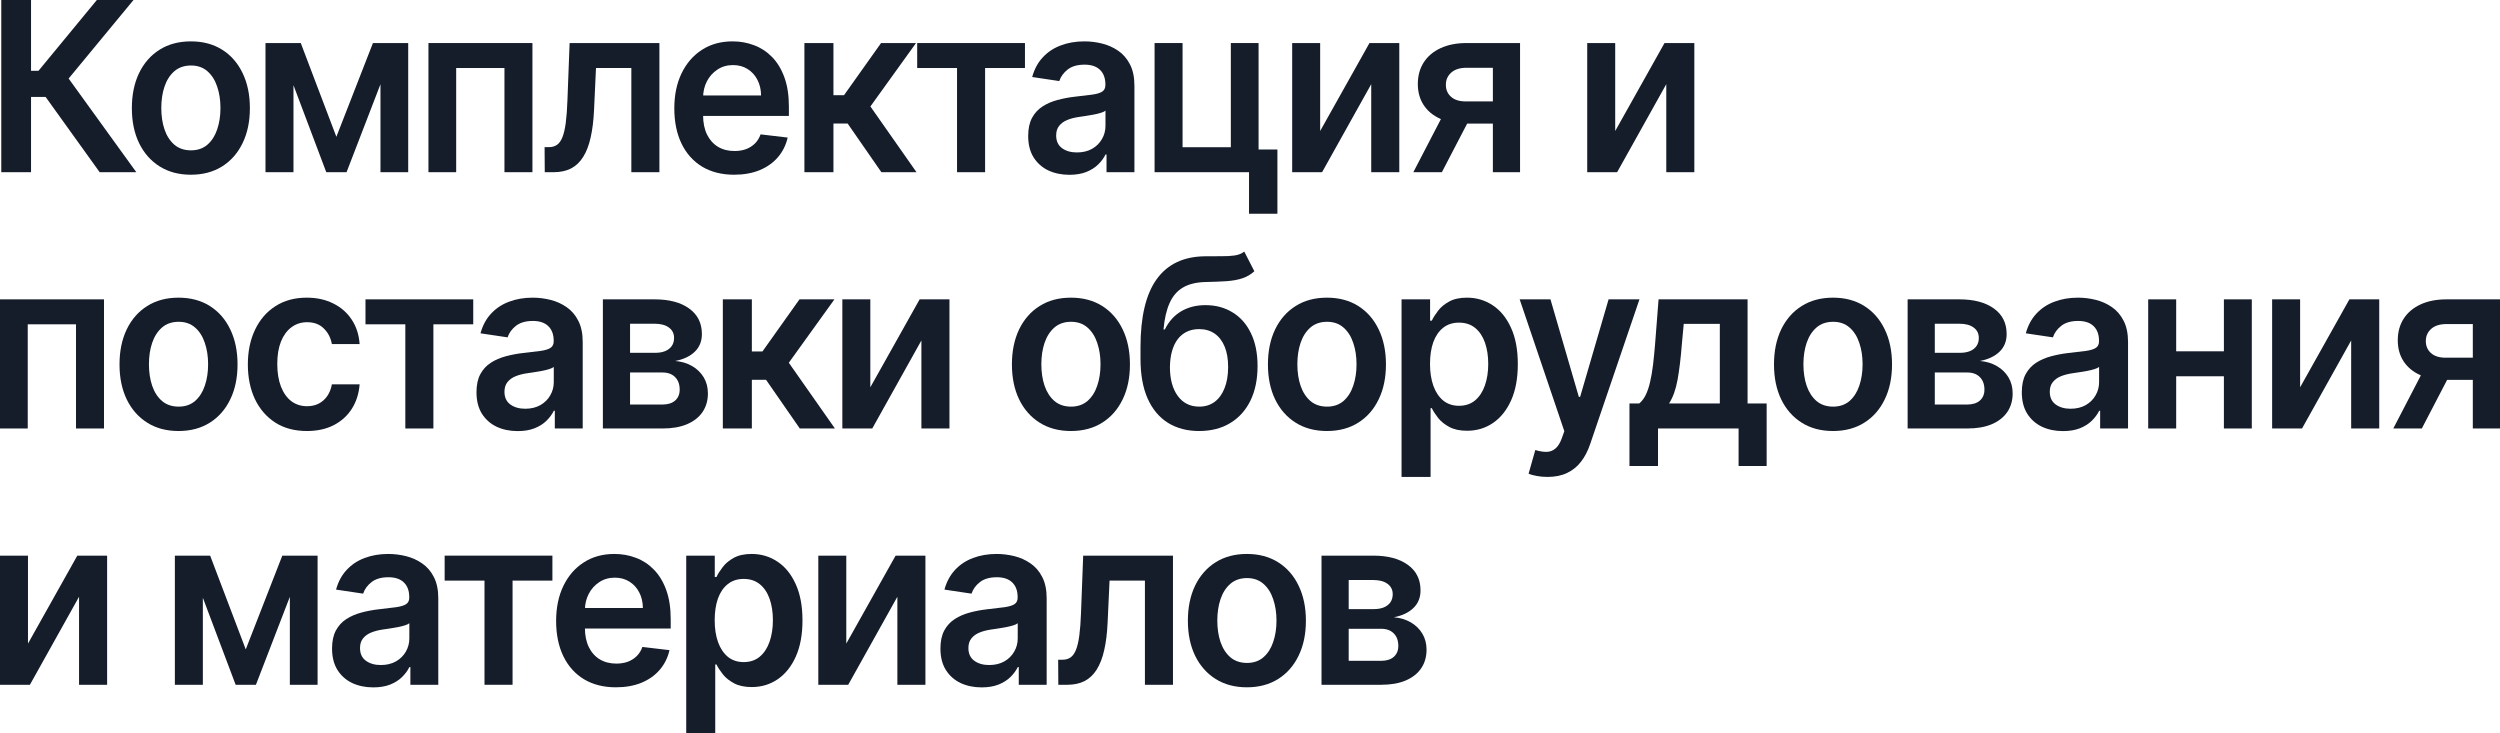
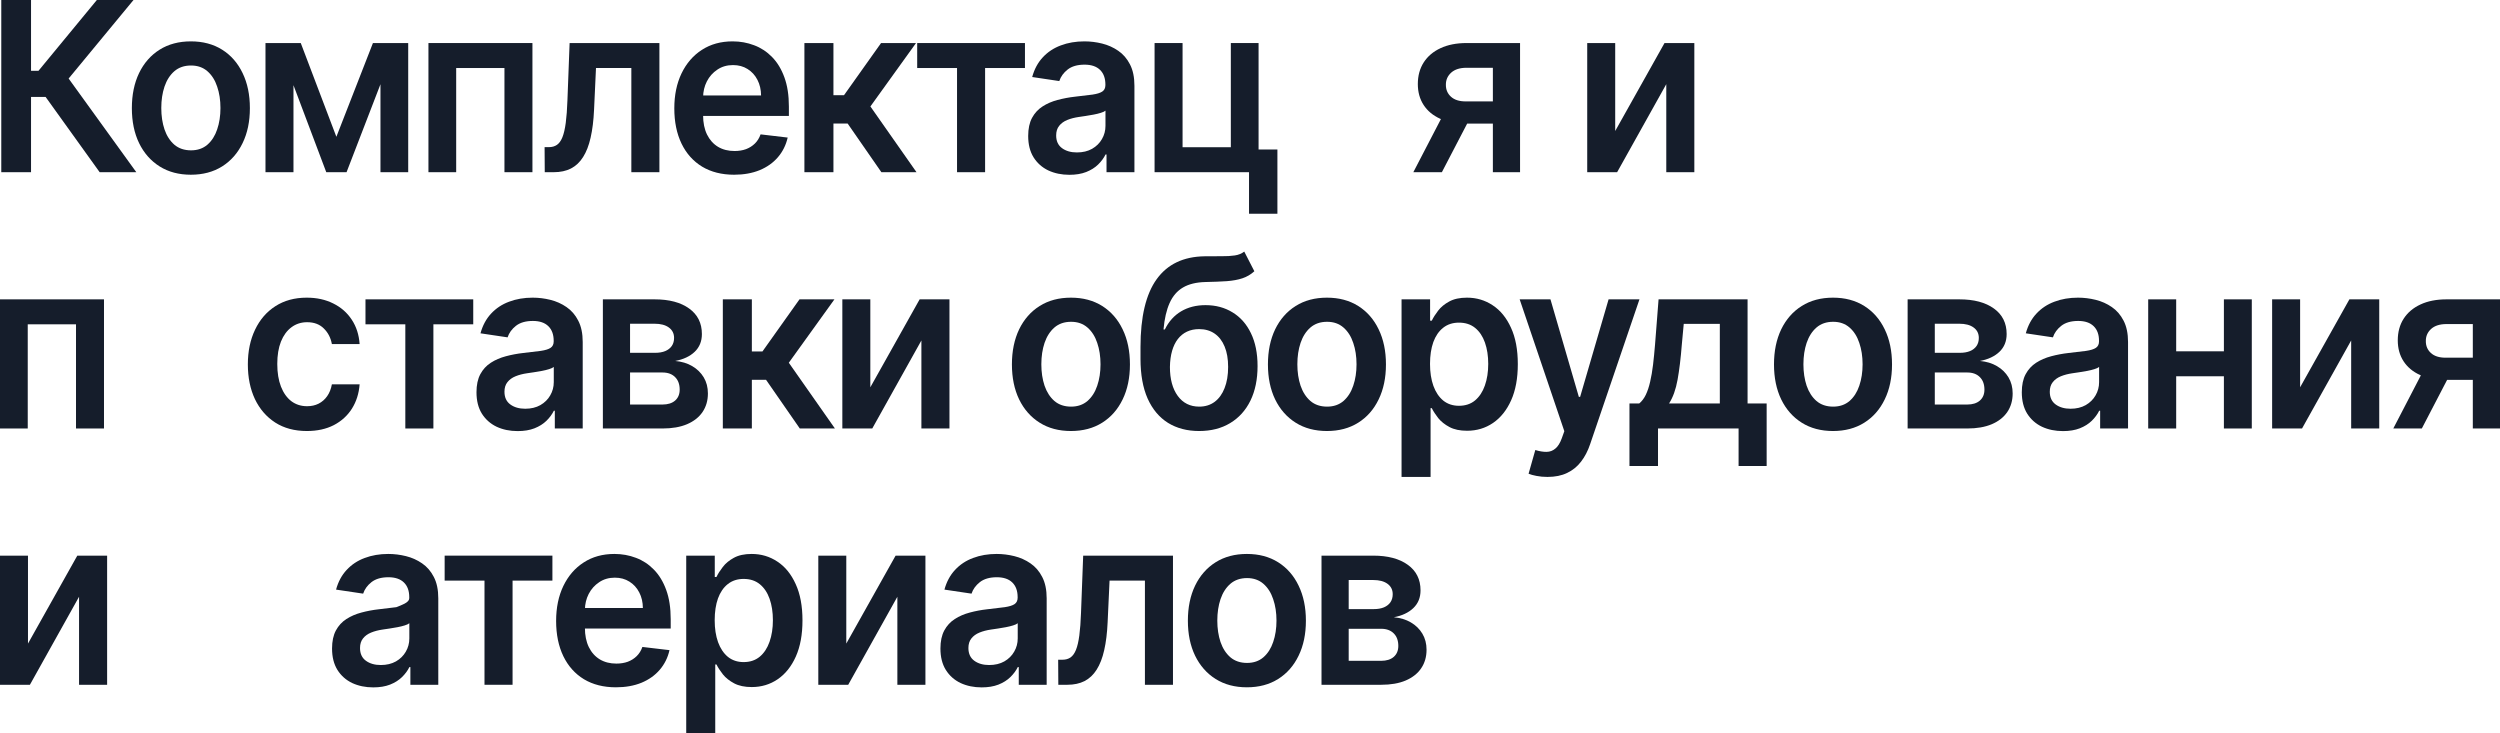
<svg xmlns="http://www.w3.org/2000/svg" viewBox="0 0 283 83" fill="none">
  <path d="M11.282 19.493L5.164 10.974H3.513V19.493H0.145V0H3.513V8.014H4.357L10.964 0H15.112L7.769 8.89L15.43 19.493H11.282Z" fill="#151D2B" />
  <path d="M21.607 19.779C20.246 19.779 19.066 19.465 18.067 18.837C17.069 18.208 16.294 17.329 15.744 16.2C15.199 15.07 14.927 13.751 14.927 12.24C14.927 10.73 15.199 9.407 15.744 8.271C16.294 7.135 17.069 6.253 18.067 5.625C19.066 4.997 20.246 4.683 21.607 4.683C22.968 4.683 24.148 4.997 25.147 5.625C26.145 6.253 26.917 7.135 27.461 8.271C28.012 9.407 28.287 10.73 28.287 12.24C28.287 13.751 28.012 15.07 27.461 16.2C26.917 17.329 26.145 18.208 25.147 18.837C24.148 19.465 22.968 19.779 21.607 19.779ZM21.625 17.019C22.363 17.019 22.981 16.806 23.477 16.381C23.973 15.949 24.342 15.372 24.584 14.649C24.832 13.925 24.956 13.119 24.956 12.231C24.956 11.336 24.832 10.527 24.584 9.804C24.342 9.074 23.973 8.493 23.477 8.062C22.981 7.63 22.363 7.415 21.625 7.415C20.869 7.415 20.24 7.63 19.737 8.062C19.241 8.493 18.869 9.074 18.621 9.804C18.379 10.527 18.258 11.336 18.258 12.231C18.258 13.119 18.379 13.925 18.621 14.649C18.869 15.372 19.241 15.949 19.737 16.381C20.24 16.806 20.869 17.019 21.625 17.019Z" fill="#151D2B" />
  <path d="M38.077 15.486L42.216 4.873H44.866L39.23 19.493H36.933L31.424 4.873H34.047L38.077 15.486ZM33.221 4.873V19.493H30.053V4.873H33.221ZM43.069 19.493V4.873H46.209V19.493H43.069Z" fill="#151D2B" />
  <path d="M48.5 19.493V4.873H60.272V19.493H57.104V7.7H51.64V19.493H48.5Z" fill="#151D2B" />
  <path d="M61.666 19.493L61.648 16.657H62.129C62.492 16.657 62.797 16.571 63.045 16.4C63.294 16.229 63.499 15.943 63.663 15.543C63.826 15.137 63.953 14.591 64.044 13.906C64.135 13.221 64.198 12.367 64.234 11.346L64.48 4.873H74.645V19.493H71.468V7.7H67.466L67.248 12.412C67.193 13.63 67.063 14.687 66.858 15.581C66.658 16.47 66.374 17.203 66.004 17.78C65.641 18.357 65.184 18.789 64.634 19.074C64.083 19.354 63.433 19.493 62.682 19.493H61.666Z" fill="#151D2B" />
  <path d="M83.103 19.779C81.705 19.779 80.498 19.474 79.481 18.865C78.471 18.25 77.693 17.38 77.149 16.257C76.604 15.128 76.332 13.798 76.332 12.269C76.332 10.765 76.604 9.445 77.149 8.309C77.7 7.167 78.468 6.279 79.454 5.644C80.441 5.003 81.599 4.683 82.93 4.683C83.79 4.683 84.6 4.829 85.363 5.121C86.131 5.406 86.809 5.851 87.396 6.453C87.989 7.056 88.455 7.824 88.794 8.757C89.132 9.683 89.302 10.787 89.302 12.069V13.126H77.875V10.803H86.153C86.147 10.143 86.01 9.556 85.744 9.042C85.478 8.522 85.106 8.113 84.627 7.814C84.156 7.516 83.605 7.367 82.976 7.367C82.304 7.367 81.714 7.538 81.206 7.881C80.698 8.217 80.301 8.662 80.017 9.214C79.739 9.759 79.596 10.359 79.59 11.013V13.04C79.59 13.89 79.739 14.62 80.035 15.229C80.332 15.832 80.746 16.295 81.278 16.619C81.811 16.936 82.434 17.095 83.148 17.095C83.626 17.095 84.059 17.025 84.446 16.885C84.833 16.739 85.169 16.527 85.454 16.248C85.738 15.968 85.953 15.623 86.098 15.21L89.166 15.572C88.972 16.422 88.603 17.164 88.058 17.799C87.52 18.427 86.83 18.916 85.989 19.265C85.148 19.607 84.186 19.779 83.103 19.779Z" fill="#151D2B" />
  <path d="M91.059 19.493V4.873H94.345V10.775H95.543L99.736 4.873H103.693L98.529 12.05L103.748 19.493H99.772L95.951 13.982H94.345V19.493H91.059Z" fill="#151D2B" />
  <path d="M103.826 7.7V4.873H116.025V7.7H111.513V19.493H108.337V7.7H103.826Z" fill="#151D2B" />
  <path d="M121.056 19.788C120.172 19.788 119.377 19.623 118.669 19.293C117.967 18.957 117.41 18.462 116.999 17.809C116.594 17.155 116.391 16.349 116.391 15.391C116.391 14.566 116.536 13.884 116.826 13.345C117.117 12.805 117.513 12.374 118.016 12.05C118.518 11.726 119.084 11.482 119.713 11.317C120.348 11.146 121.004 11.022 121.682 10.946C122.499 10.857 123.162 10.778 123.67 10.708C124.178 10.632 124.547 10.518 124.777 10.365C125.013 10.207 125.131 9.962 125.131 9.632V9.575C125.131 8.858 124.928 8.303 124.523 7.91C124.118 7.516 123.534 7.319 122.772 7.319C121.966 7.319 121.328 7.503 120.856 7.872C120.39 8.24 120.076 8.674 119.912 9.176L116.844 8.719C117.087 7.83 117.486 7.088 118.043 6.491C118.599 5.889 119.28 5.438 120.085 5.14C120.889 4.835 121.779 4.683 122.753 4.683C123.425 4.683 124.094 4.765 124.759 4.93C125.425 5.095 126.033 5.368 126.584 5.749C127.134 6.123 127.576 6.634 127.909 7.281C128.248 7.929 128.417 8.738 128.417 9.709V19.493H125.258V17.485H125.149C124.95 17.891 124.668 18.272 124.305 18.627C123.948 18.976 123.498 19.258 122.953 19.474C122.415 19.684 121.782 19.788 121.056 19.788ZM121.909 17.256C122.569 17.256 123.141 17.12 123.624 16.847C124.109 16.568 124.481 16.2 124.741 15.743C125.007 15.286 125.14 14.788 125.14 14.249V12.526C125.037 12.615 124.862 12.697 124.614 12.773C124.372 12.85 124.1 12.916 123.797 12.973C123.495 13.03 123.195 13.081 122.898 13.126C122.602 13.17 122.345 13.208 122.127 13.24C121.637 13.31 121.198 13.424 120.811 13.582C120.424 13.741 120.118 13.963 119.894 14.249C119.67 14.528 119.558 14.89 119.558 15.334C119.558 15.968 119.779 16.447 120.221 16.771C120.663 17.095 121.225 17.256 121.909 17.256Z" fill="#151D2B" />
  <path d="M142.47 4.873V16.923H144.603V24.195H141.39V19.493H130.698V4.873H133.866V16.666H139.33V4.873H142.47Z" fill="#151D2B" />
-   <path d="M149.442 14.829L155.024 4.873H158.4V19.493H155.223V9.528L149.66 19.493H146.274V4.873H149.442V14.829Z" fill="#151D2B" />
  <path d="M168.993 19.493V7.672H166.016C165.26 7.672 164.679 7.856 164.273 8.224C163.868 8.592 163.668 9.049 163.674 9.594C163.668 10.14 163.859 10.591 164.246 10.946C164.633 11.301 165.187 11.479 165.907 11.479H170.028V13.992H165.907C164.794 13.992 163.832 13.808 163.021 13.44C162.21 13.072 161.587 12.551 161.151 11.879C160.715 11.206 160.498 10.419 160.498 9.518C160.498 8.579 160.719 7.764 161.16 7.072C161.608 6.374 162.243 5.835 163.066 5.454C163.895 5.067 164.879 4.873 166.016 4.873H172.07V19.493H168.993ZM159.989 19.493L163.883 11.993H167.123L163.22 19.493H159.989Z" fill="#151D2B" />
  <path d="M182.841 14.829L188.423 4.873H191.799V19.493H188.623V9.528L183.059 19.493H179.673V4.873H182.841V14.829Z" fill="#151D2B" />
  <path d="M0 48.505V33.886H11.772V48.505H8.604V36.712H3.14V48.505H0Z" fill="#151D2B" />
-   <path d="M20.209 48.791C18.848 48.791 17.668 48.477 16.67 47.849C15.671 47.221 14.897 46.342 14.346 45.212C13.801 44.083 13.529 42.763 13.529 41.252C13.529 39.742 13.801 38.419 14.346 37.283C14.897 36.148 15.671 35.266 16.67 34.638C17.668 34.009 18.848 33.695 20.209 33.695C21.571 33.695 22.751 34.009 23.749 34.638C24.747 35.266 25.519 36.148 26.064 37.283C26.614 38.419 26.89 39.742 26.89 41.252C26.89 42.763 26.614 44.083 26.064 45.212C25.519 46.342 24.747 47.221 23.749 47.849C22.751 48.477 21.571 48.791 20.209 48.791ZM20.227 46.031C20.966 46.031 21.583 45.818 22.079 45.393C22.575 44.962 22.944 44.384 23.186 43.661C23.434 42.937 23.558 42.131 23.558 41.243C23.558 40.348 23.434 39.539 23.186 38.816C22.944 38.086 22.575 37.505 22.079 37.074C21.583 36.642 20.966 36.427 20.227 36.427C19.471 36.427 18.842 36.642 18.34 37.074C17.843 37.505 17.471 38.086 17.223 38.816C16.981 39.539 16.86 40.348 16.86 41.243C16.86 42.131 16.981 42.937 17.223 43.661C17.471 44.384 17.843 44.962 18.34 45.393C18.842 45.818 19.471 46.031 20.227 46.031Z" fill="#151D2B" />
  <path d="M34.737 48.791C33.345 48.791 32.15 48.471 31.152 47.83C30.16 47.189 29.394 46.303 28.855 45.174C28.323 44.038 28.057 42.731 28.057 41.252C28.057 39.768 28.329 38.457 28.873 37.322C29.418 36.179 30.187 35.291 31.179 34.657C32.178 34.016 33.357 33.695 34.719 33.695C35.85 33.695 36.852 33.914 37.723 34.352C38.6 34.783 39.299 35.396 39.819 36.189C40.34 36.976 40.636 37.896 40.709 38.949H37.569C37.441 38.245 37.139 37.658 36.661 37.188C36.189 36.712 35.557 36.474 34.764 36.474C34.093 36.474 33.502 36.665 32.994 37.045C32.486 37.42 32.09 37.959 31.805 38.663C31.527 39.368 31.388 40.212 31.388 41.196C31.388 42.192 31.527 43.048 31.805 43.765C32.084 44.476 32.474 45.025 32.976 45.412C33.484 45.793 34.081 45.983 34.764 45.983C35.248 45.983 35.681 45.888 36.062 45.697C36.449 45.501 36.773 45.218 37.033 44.85C37.294 44.482 37.472 44.035 37.569 43.508H40.709C40.63 44.543 40.34 45.459 39.838 46.259C39.336 47.052 38.652 47.674 37.786 48.125C36.921 48.569 35.905 48.791 34.737 48.791Z" fill="#151D2B" />
  <path d="M41.373 36.712V33.886H53.571V36.712H49.06V48.505H45.883V36.712H41.373Z" fill="#151D2B" />
  <path d="M58.603 48.8C57.719 48.8 56.923 48.636 56.215 48.306C55.514 47.969 54.957 47.474 54.545 46.821C54.14 46.167 53.938 45.361 53.938 44.403C53.938 43.578 54.083 42.896 54.373 42.357C54.663 41.817 55.06 41.386 55.562 41.062C56.064 40.739 56.63 40.494 57.26 40.329C57.895 40.158 58.551 40.034 59.229 39.958C60.046 39.869 60.708 39.79 61.217 39.72C61.725 39.644 62.094 39.53 62.324 39.377C62.56 39.219 62.678 38.974 62.678 38.645V38.587C62.678 37.87 62.475 37.315 62.07 36.922C61.664 36.528 61.081 36.331 60.318 36.331C59.513 36.331 58.875 36.516 58.403 36.884C57.937 37.252 57.623 37.687 57.459 38.188L54.391 37.731C54.633 36.843 55.033 36.1 55.589 35.504C56.146 34.901 56.827 34.45 57.632 34.152C58.436 33.847 59.326 33.695 60.3 33.695C60.971 33.695 61.64 33.778 62.306 33.943C62.971 34.108 63.58 34.38 64.13 34.761C64.681 35.136 65.123 35.646 65.455 36.294C65.794 36.941 65.963 37.75 65.963 38.721V48.505H62.805V46.497H62.696C62.496 46.903 62.215 47.284 61.852 47.639C61.495 47.988 61.044 48.27 60.499 48.486C59.961 48.696 59.329 48.8 58.603 48.8ZM59.456 46.269C60.115 46.269 60.687 46.132 61.171 45.859C61.655 45.58 62.028 45.212 62.288 44.755C62.554 44.298 62.687 43.8 62.687 43.261V41.538C62.584 41.627 62.409 41.709 62.16 41.785C61.919 41.862 61.646 41.928 61.344 41.986C61.041 42.042 60.742 42.093 60.445 42.138C60.149 42.182 59.892 42.22 59.674 42.252C59.184 42.322 58.745 42.436 58.358 42.594C57.97 42.753 57.665 42.975 57.441 43.261C57.217 43.54 57.105 43.902 57.105 44.346C57.105 44.98 57.326 45.459 57.768 45.783C58.209 46.107 58.772 46.269 59.456 46.269Z" fill="#151D2B" />
  <path d="M68.245 48.505V33.886H74.099C75.751 33.886 77.055 34.231 78.011 34.923C78.973 35.614 79.454 36.579 79.454 37.816C79.454 38.635 79.182 39.304 78.637 39.825C78.099 40.339 77.364 40.684 76.432 40.862C77.164 40.926 77.805 41.119 78.356 41.443C78.912 41.767 79.348 42.192 79.663 42.718C79.978 43.245 80.135 43.851 80.135 44.536C80.135 45.342 79.932 46.043 79.527 46.64C79.127 47.23 78.543 47.69 77.775 48.02C77.013 48.343 76.087 48.505 74.998 48.505H68.245ZM71.322 45.793H74.998C75.603 45.793 76.078 45.644 76.423 45.345C76.767 45.041 76.94 44.628 76.94 44.108C76.94 43.505 76.767 43.032 76.423 42.69C76.078 42.341 75.603 42.166 74.998 42.166H71.322V45.793ZM71.322 39.939H74.163C74.611 39.939 74.995 39.873 75.315 39.739C75.636 39.599 75.881 39.406 76.05 39.158C76.22 38.905 76.305 38.603 76.305 38.254C76.305 37.753 76.108 37.359 75.715 37.074C75.328 36.788 74.789 36.646 74.099 36.646H71.322V39.939Z" fill="#151D2B" />
  <path d="M81.824 48.505V33.886H85.11V39.787H86.308L90.501 33.886H94.458L89.294 41.062L94.513 48.505H90.537L86.716 42.994H85.11V48.505H81.824Z" fill="#151D2B" />
  <path d="M98.521 43.842L104.103 33.886H107.479V48.505H104.302V38.54L98.739 48.505H95.353V33.886H98.521V43.842Z" fill="#151D2B" />
  <path d="M121.23 48.791C119.868 48.791 118.688 48.477 117.69 47.849C116.691 47.221 115.917 46.342 115.366 45.212C114.822 44.083 114.549 42.763 114.549 41.252C114.549 39.742 114.822 38.419 115.366 37.283C115.917 36.148 116.691 35.266 117.69 34.638C118.688 34.009 119.868 33.695 121.23 33.695C122.591 33.695 123.771 34.009 124.769 34.638C125.767 35.266 126.539 36.148 127.084 37.283C127.634 38.419 127.909 39.742 127.909 41.252C127.909 42.763 127.634 44.083 127.084 45.212C126.539 46.342 125.767 47.221 124.769 47.849C123.771 48.477 122.591 48.791 121.23 48.791ZM121.248 46.031C121.986 46.031 122.603 45.818 123.099 45.393C123.595 44.962 123.965 44.384 124.207 43.661C124.454 42.937 124.579 42.131 124.579 41.243C124.579 40.348 124.454 39.539 124.207 38.816C123.965 38.086 123.595 37.505 123.099 37.074C122.603 36.642 121.986 36.427 121.248 36.427C120.491 36.427 119.862 36.642 119.36 37.074C118.864 37.505 118.492 38.086 118.243 38.816C118.001 39.539 117.88 40.348 117.88 41.243C117.88 42.131 118.001 42.937 118.243 43.661C118.492 44.384 118.864 44.962 119.36 45.393C119.862 45.818 120.491 46.031 121.248 46.031Z" fill="#151D2B" />
  <path d="M140.849 28.479L141.993 30.706C141.587 31.075 141.133 31.341 140.631 31.506C140.129 31.671 139.539 31.779 138.861 31.829C138.19 31.874 137.391 31.906 136.465 31.925C135.424 31.95 134.574 32.156 133.915 32.544C133.255 32.931 132.75 33.517 132.399 34.304C132.048 35.085 131.818 36.081 131.709 37.293H131.863C132.299 36.398 132.91 35.716 133.697 35.246C134.483 34.777 135.406 34.542 136.465 34.542C137.621 34.542 138.64 34.815 139.524 35.361C140.413 35.9 141.106 36.684 141.602 37.712C142.104 38.74 142.356 39.983 142.356 41.443C142.356 42.947 142.086 44.251 141.548 45.355C141.009 46.453 140.244 47.3 139.251 47.896C138.265 48.493 137.094 48.791 135.739 48.791C134.389 48.791 133.215 48.483 132.217 47.868C131.225 47.246 130.457 46.329 129.912 45.117C129.373 43.898 129.104 42.398 129.104 40.615V39.301C129.104 35.862 129.715 33.295 130.938 31.601C132.16 29.907 133.972 29.044 136.374 29.012C137.088 29 137.726 28.996 138.289 29.003C138.858 29.009 139.354 28.98 139.778 28.917C140.201 28.854 140.558 28.707 140.849 28.479ZM135.757 46.031C136.429 46.031 137.01 45.85 137.5 45.488C137.99 45.12 138.365 44.6 138.625 43.927C138.891 43.255 139.024 42.458 139.024 41.538C139.024 40.631 138.891 39.86 138.625 39.225C138.359 38.584 137.981 38.096 137.49 37.759C137 37.423 136.417 37.255 135.739 37.255C135.231 37.255 134.774 37.35 134.368 37.541C133.963 37.731 133.618 38.01 133.333 38.378C133.049 38.746 132.832 39.194 132.68 39.72C132.529 40.247 132.447 40.853 132.435 41.538C132.435 42.915 132.732 44.01 133.325 44.822C133.917 45.628 134.728 46.031 135.757 46.031Z" fill="#151D2B" />
  <path d="M150.21 48.791C148.848 48.791 147.668 48.477 146.67 47.849C145.672 47.221 144.897 46.342 144.346 45.212C143.802 44.083 143.53 42.763 143.53 41.252C143.53 39.742 143.802 38.419 144.346 37.283C144.897 36.148 145.672 35.266 146.67 34.638C147.668 34.009 148.848 33.695 150.21 33.695C151.571 33.695 152.751 34.009 153.75 34.638C154.748 35.266 155.519 36.148 156.064 37.283C156.614 38.419 156.89 39.742 156.89 41.252C156.89 42.763 156.614 44.083 156.064 45.212C155.519 46.342 154.748 47.221 153.75 47.849C152.751 48.477 151.571 48.791 150.21 48.791ZM150.228 46.031C150.966 46.031 151.583 45.818 152.079 45.393C152.576 44.962 152.945 44.384 153.187 43.661C153.435 42.937 153.559 42.131 153.559 41.243C153.559 40.348 153.435 39.539 153.187 38.816C152.945 38.086 152.576 37.505 152.079 37.074C151.583 36.642 150.966 36.427 150.228 36.427C149.471 36.427 148.842 36.642 148.34 37.074C147.844 37.505 147.472 38.086 147.224 38.816C146.982 39.539 146.861 40.348 146.861 41.243C146.861 42.131 146.982 42.937 147.224 43.661C147.472 44.384 147.844 44.962 148.34 45.393C148.842 45.818 149.471 46.031 150.228 46.031Z" fill="#151D2B" />
  <path d="M158.656 53.988V33.886H161.887V36.303H162.078C162.247 35.948 162.486 35.57 162.795 35.17C163.103 34.764 163.521 34.419 164.048 34.133C164.574 33.841 165.245 33.695 166.062 33.695C167.139 33.695 168.111 33.984 168.976 34.561C169.847 35.132 170.537 35.98 171.045 37.102C171.56 38.219 171.817 39.59 171.817 41.215C171.817 42.82 171.566 44.184 171.064 45.307C170.561 46.431 169.877 47.287 169.012 47.877C168.147 48.467 167.167 48.762 166.071 48.762C165.273 48.762 164.61 48.623 164.084 48.343C163.557 48.064 163.134 47.728 162.813 47.335C162.499 46.935 162.253 46.557 162.078 46.202H161.942V53.988H158.656ZM161.878 41.196C161.878 42.141 162.005 42.969 162.26 43.68C162.519 44.39 162.892 44.946 163.376 45.345C163.866 45.739 164.459 45.935 165.155 45.935C165.881 45.935 166.489 45.733 166.979 45.326C167.469 44.914 167.838 44.352 168.087 43.642C168.34 42.925 168.468 42.109 168.468 41.196C168.468 40.288 168.344 39.482 168.095 38.778C167.847 38.074 167.478 37.522 166.988 37.122C166.498 36.722 165.887 36.522 165.155 36.522C164.453 36.522 163.857 36.715 163.367 37.102C162.876 37.49 162.505 38.032 162.25 38.73C162.002 39.428 161.878 40.25 161.878 41.196Z" fill="#151D2B" />
  <path d="M175.176 53.988C174.728 53.988 174.314 53.95 173.933 53.874C173.557 53.804 173.258 53.721 173.034 53.626L173.796 50.942C174.274 51.088 174.701 51.158 175.076 51.151C175.451 51.145 175.781 51.021 176.065 50.78C176.356 50.545 176.601 50.152 176.8 49.6L177.082 48.81L172.026 33.886H175.512L178.725 44.926H178.87L182.092 33.886H185.587L180.005 50.276C179.744 51.05 179.399 51.713 178.97 52.265C178.54 52.824 178.014 53.248 177.391 53.541C176.774 53.839 176.035 53.988 175.176 53.988Z" fill="#151D2B" />
  <path d="M184.455 52.751V45.669H185.562C185.859 45.428 186.107 45.101 186.307 44.688C186.506 44.27 186.67 43.778 186.797 43.213C186.93 42.642 187.039 42.005 187.124 41.3C187.208 40.59 187.284 39.825 187.351 39.006L187.75 33.886H197.825V45.669H199.985V52.751H196.808V48.505H187.686V52.751H184.455ZM188.939 45.669H194.684V36.665H190.6L190.382 39.006C190.261 40.554 190.101 41.881 189.901 42.985C189.701 44.089 189.381 44.984 188.939 45.669Z" fill="#151D2B" />
  <path d="M207.496 48.791C206.135 48.791 204.955 48.477 203.957 47.849C202.958 47.221 202.184 46.342 201.633 45.212C201.089 44.083 200.816 42.763 200.816 41.252C200.816 39.742 201.089 38.419 201.633 37.283C202.184 36.148 202.958 35.266 203.957 34.638C204.955 34.009 206.135 33.695 207.496 33.695C208.858 33.695 210.038 34.009 211.036 34.638C212.035 35.266 212.806 36.148 213.351 37.283C213.901 38.419 214.177 39.742 214.177 41.252C214.177 42.763 213.901 44.083 213.351 45.212C212.806 46.342 212.035 47.221 211.036 47.849C210.038 48.477 208.858 48.791 207.496 48.791ZM207.514 46.031C208.253 46.031 208.87 45.818 209.366 45.393C209.862 44.962 210.231 44.384 210.473 43.661C210.721 42.937 210.845 42.131 210.845 41.243C210.845 40.348 210.721 39.539 210.473 38.816C210.231 38.086 209.862 37.505 209.366 37.074C208.87 36.642 208.253 36.427 207.514 36.427C206.758 36.427 206.129 36.642 205.626 37.074C205.131 37.505 204.758 38.086 204.51 38.816C204.268 39.539 204.147 40.348 204.147 41.243C204.147 42.131 204.268 42.937 204.51 43.661C204.758 44.384 205.131 44.962 205.626 45.393C206.129 45.818 206.758 46.031 207.514 46.031Z" fill="#151D2B" />
  <path d="M215.943 48.505V33.886H221.797C223.449 33.886 224.753 34.231 225.709 34.923C226.671 35.614 227.152 36.579 227.152 37.816C227.152 38.635 226.88 39.304 226.335 39.825C225.797 40.339 225.061 40.684 224.13 40.862C224.862 40.926 225.503 41.119 226.054 41.443C226.611 41.767 227.046 42.192 227.361 42.718C227.675 43.245 227.833 43.851 227.833 44.536C227.833 45.342 227.63 46.043 227.225 46.64C226.825 47.23 226.241 47.69 225.473 48.02C224.71 48.343 223.785 48.505 222.696 48.505H215.943ZM219.019 45.793H222.696C223.3 45.793 223.775 45.644 224.12 45.345C224.465 45.041 224.638 44.628 224.638 44.108C224.638 43.505 224.465 43.032 224.12 42.69C223.775 42.341 223.3 42.166 222.696 42.166H219.019V45.793ZM219.019 39.939H221.861C222.308 39.939 222.692 39.873 223.013 39.739C223.334 39.599 223.579 39.406 223.748 39.158C223.918 38.905 224.002 38.603 224.002 38.254C224.002 37.753 223.806 37.359 223.412 37.074C223.025 36.788 222.487 36.646 221.797 36.646H219.019V39.939Z" fill="#151D2B" />
  <path d="M233.534 48.8C232.65 48.8 231.855 48.636 231.147 48.306C230.445 47.969 229.888 47.474 229.476 46.821C229.071 46.167 228.868 45.361 228.868 44.403C228.868 43.578 229.013 42.896 229.304 42.357C229.595 41.817 229.991 41.386 230.493 41.062C230.995 40.739 231.561 40.494 232.19 40.329C232.826 40.158 233.482 40.034 234.16 39.958C234.977 39.869 235.639 39.79 236.148 39.72C236.656 39.644 237.025 39.53 237.255 39.377C237.491 39.219 237.609 38.974 237.609 38.645V38.587C237.609 37.87 237.406 37.315 237.001 36.922C236.595 36.528 236.012 36.331 235.249 36.331C234.444 36.331 233.806 36.516 233.334 36.884C232.868 37.252 232.553 37.687 232.39 38.188L229.322 37.731C229.564 36.843 229.964 36.1 230.52 35.504C231.077 34.901 231.758 34.45 232.562 34.152C233.367 33.847 234.257 33.695 235.231 33.695C235.903 33.695 236.571 33.778 237.237 33.943C237.902 34.108 238.511 34.38 239.061 34.761C239.612 35.136 240.053 35.646 240.386 36.294C240.725 36.941 240.894 37.75 240.894 38.721V48.505H237.736V46.497H237.627C237.427 46.903 237.146 47.284 236.783 47.639C236.426 47.988 235.975 48.27 235.43 48.486C234.892 48.696 234.26 48.8 233.534 48.8ZM234.387 46.269C235.046 46.269 235.618 46.132 236.102 45.859C236.586 45.58 236.958 45.212 237.219 44.755C237.485 44.298 237.618 43.8 237.618 43.261V41.538C237.515 41.627 237.339 41.709 237.091 41.785C236.85 41.862 236.577 41.928 236.274 41.986C235.972 42.042 235.673 42.093 235.376 42.138C235.079 42.182 234.822 42.22 234.605 42.252C234.114 42.322 233.676 42.436 233.288 42.594C232.901 42.753 232.596 42.975 232.372 43.261C232.148 43.54 232.036 43.902 232.036 44.346C232.036 44.98 232.257 45.459 232.698 45.783C233.14 46.107 233.703 46.269 234.387 46.269Z" fill="#151D2B" />
  <path d="M252.752 39.768V42.594H245.327V39.768H252.752ZM246.344 33.886V48.505H243.176V33.886H246.344ZM254.903 33.886V48.505H251.745V33.886H254.903Z" fill="#151D2B" />
  <path d="M260.373 43.842L265.952 33.886H269.33V48.505H266.152V38.54L260.59 48.505H257.205V33.886H260.373V43.842Z" fill="#151D2B" />
  <path d="M279.923 48.505V36.684H276.945C276.19 36.684 275.61 36.868 275.202 37.236C274.798 37.604 274.598 38.061 274.605 38.606C274.598 39.152 274.79 39.603 275.175 39.958C275.562 40.313 276.118 40.491 276.837 40.491H280.957V43.004H276.837C275.725 43.004 274.762 42.82 273.95 42.452C273.14 42.084 272.517 41.563 272.08 40.891C271.645 40.218 271.428 39.431 271.428 38.53C271.428 37.591 271.647 36.776 272.09 36.084C272.538 35.386 273.173 34.847 273.998 34.466C274.825 34.079 275.808 33.886 276.945 33.886H283V48.505H279.923ZM270.92 48.505L274.812 41.005H278.053L274.15 48.505H270.92Z" fill="#151D2B" />
  <path d="M3.168 72.853L8.75 62.898H12.126V77.517H8.949V67.552L3.385 77.517H0V62.898H3.168V72.853Z" fill="#151D2B" />
-   <path d="M27.819 73.51L31.957 62.898H34.608L28.971 77.517H26.675L21.166 62.898H23.789L27.819 73.51ZM22.963 62.898V77.517H19.795V62.898H22.963ZM32.81 77.517V62.898H35.951V77.517H32.81Z" fill="#151D2B" />
-   <path d="M42.253 77.812C41.37 77.812 40.574 77.647 39.866 77.318C39.164 76.981 38.608 76.487 38.196 75.833C37.791 75.179 37.588 74.373 37.588 73.415C37.588 72.59 37.733 71.908 38.023 71.369C38.314 70.829 38.71 70.398 39.212 70.074C39.715 69.751 40.281 69.507 40.91 69.341C41.545 69.17 42.202 69.046 42.879 68.97C43.696 68.881 44.359 68.802 44.867 68.732C45.375 68.656 45.745 68.542 45.974 68.389C46.21 68.231 46.328 67.987 46.328 67.657V67.6C46.328 66.882 46.126 66.327 45.72 65.934C45.315 65.54 44.731 65.344 43.968 65.344C43.164 65.344 42.525 65.528 42.053 65.896C41.587 66.264 41.273 66.698 41.109 67.2L38.042 66.743C38.284 65.855 38.683 65.112 39.24 64.516C39.797 63.913 40.477 63.462 41.282 63.164C42.087 62.859 42.976 62.707 43.95 62.707C44.622 62.707 45.291 62.79 45.956 62.955C46.622 63.12 47.23 63.392 47.781 63.773C48.331 64.148 48.773 64.659 49.106 65.306C49.444 65.953 49.614 66.762 49.614 67.733V77.517H46.455V75.509H46.346C46.147 75.915 45.865 76.296 45.502 76.651C45.145 77 44.694 77.283 44.15 77.499C43.611 77.708 42.979 77.812 42.253 77.812ZM43.106 75.281C43.766 75.281 44.337 75.144 44.822 74.871C45.306 74.592 45.678 74.224 45.938 73.767C46.204 73.311 46.337 72.812 46.337 72.273V70.55C46.234 70.639 46.059 70.722 45.811 70.798C45.569 70.874 45.297 70.941 44.994 70.998C44.691 71.055 44.392 71.106 44.096 71.15C43.799 71.194 43.542 71.232 43.324 71.264C42.834 71.334 42.395 71.448 42.008 71.607C41.621 71.765 41.315 71.987 41.091 72.273C40.867 72.552 40.755 72.914 40.755 73.358C40.755 73.993 40.976 74.472 41.418 74.795C41.86 75.119 42.422 75.281 43.106 75.281Z" fill="#151D2B" />
+   <path d="M42.253 77.812C41.37 77.812 40.574 77.647 39.866 77.318C39.164 76.981 38.608 76.487 38.196 75.833C37.791 75.179 37.588 74.373 37.588 73.415C37.588 72.59 37.733 71.908 38.023 71.369C38.314 70.829 38.71 70.398 39.212 70.074C39.715 69.751 40.281 69.507 40.91 69.341C41.545 69.17 42.202 69.046 42.879 68.97C43.696 68.881 44.359 68.802 44.867 68.732C46.21 68.231 46.328 67.987 46.328 67.657V67.6C46.328 66.882 46.126 66.327 45.72 65.934C45.315 65.54 44.731 65.344 43.968 65.344C43.164 65.344 42.525 65.528 42.053 65.896C41.587 66.264 41.273 66.698 41.109 67.2L38.042 66.743C38.284 65.855 38.683 65.112 39.24 64.516C39.797 63.913 40.477 63.462 41.282 63.164C42.087 62.859 42.976 62.707 43.95 62.707C44.622 62.707 45.291 62.79 45.956 62.955C46.622 63.12 47.23 63.392 47.781 63.773C48.331 64.148 48.773 64.659 49.106 65.306C49.444 65.953 49.614 66.762 49.614 67.733V77.517H46.455V75.509H46.346C46.147 75.915 45.865 76.296 45.502 76.651C45.145 77 44.694 77.283 44.15 77.499C43.611 77.708 42.979 77.812 42.253 77.812ZM43.106 75.281C43.766 75.281 44.337 75.144 44.822 74.871C45.306 74.592 45.678 74.224 45.938 73.767C46.204 73.311 46.337 72.812 46.337 72.273V70.55C46.234 70.639 46.059 70.722 45.811 70.798C45.569 70.874 45.297 70.941 44.994 70.998C44.691 71.055 44.392 71.106 44.096 71.15C43.799 71.194 43.542 71.232 43.324 71.264C42.834 71.334 42.395 71.448 42.008 71.607C41.621 71.765 41.315 71.987 41.091 72.273C40.867 72.552 40.755 72.914 40.755 73.358C40.755 73.993 40.976 74.472 41.418 74.795C41.86 75.119 42.422 75.281 43.106 75.281Z" fill="#151D2B" />
  <path d="M50.334 65.725V62.898H62.533V65.725H58.022V77.517H54.845V65.725H50.334Z" fill="#151D2B" />
  <path d="M69.724 77.803C68.327 77.803 67.12 77.499 66.103 76.889C65.093 76.274 64.315 75.404 63.77 74.281C63.226 73.152 62.953 71.823 62.953 70.293C62.953 68.789 63.226 67.469 63.77 66.334C64.321 65.192 65.09 64.303 66.076 63.669C67.062 63.028 68.221 62.707 69.552 62.707C70.411 62.707 71.222 62.853 71.984 63.145C72.753 63.431 73.43 63.875 74.017 64.478C74.611 65.081 75.076 65.848 75.415 66.781C75.754 67.707 75.924 68.811 75.924 70.093V71.15H64.496V68.828H72.774C72.768 68.168 72.632 67.581 72.365 67.067C72.099 66.546 71.727 66.137 71.249 65.839C70.777 65.54 70.227 65.391 69.597 65.391C68.926 65.391 68.336 65.563 67.828 65.905C67.319 66.242 66.923 66.686 66.638 67.238C66.36 67.784 66.218 68.383 66.212 69.037V71.064C66.212 71.915 66.36 72.644 66.656 73.253C66.953 73.856 67.368 74.32 67.9 74.643C68.433 74.96 69.056 75.119 69.77 75.119C70.248 75.119 70.68 75.049 71.068 74.909C71.455 74.763 71.791 74.551 72.075 74.272C72.359 73.993 72.574 73.647 72.719 73.234L75.787 73.596C75.594 74.446 75.225 75.189 74.68 75.823C74.141 76.451 73.452 76.94 72.611 77.289C71.769 77.632 70.808 77.803 69.724 77.803Z" fill="#151D2B" />
  <path d="M77.681 83V62.898H80.912V65.315H81.103C81.272 64.96 81.511 64.582 81.82 64.183C82.128 63.776 82.546 63.431 83.072 63.145C83.599 62.853 84.27 62.707 85.087 62.707C86.164 62.707 87.135 62.996 88.001 63.574C88.872 64.144 89.561 64.992 90.07 66.115C90.584 67.231 90.841 68.602 90.841 70.227C90.841 71.832 90.59 73.196 90.088 74.32C89.586 75.442 88.902 76.299 88.037 76.889C87.171 77.48 86.191 77.775 85.096 77.775C84.297 77.775 83.635 77.635 83.108 77.356C82.582 77.076 82.158 76.74 81.838 76.347C81.523 75.947 81.278 75.57 81.103 75.214H80.966V83H77.681ZM80.903 70.207C80.903 71.153 81.03 71.981 81.284 72.692C81.544 73.403 81.916 73.958 82.4 74.358C82.891 74.751 83.484 74.948 84.179 74.948C84.906 74.948 85.513 74.745 86.004 74.338C86.494 73.926 86.863 73.365 87.111 72.654C87.365 71.937 87.492 71.121 87.492 70.207C87.492 69.3 87.368 68.494 87.12 67.79C86.872 67.085 86.503 66.534 86.013 66.134C85.523 65.734 84.912 65.534 84.179 65.534C83.478 65.534 82.882 65.728 82.391 66.115C81.901 66.502 81.529 67.044 81.275 67.742C81.027 68.44 80.903 69.262 80.903 70.207Z" fill="#151D2B" />
  <path d="M95.8 72.853L101.382 62.898H104.758V77.517H101.582V67.552L96.018 77.517H92.632V62.898H95.8V72.853Z" fill="#151D2B" />
  <path d="M111.122 77.812C110.239 77.812 109.443 77.647 108.735 77.318C108.033 76.981 107.476 76.487 107.065 75.833C106.659 75.179 106.457 74.373 106.457 73.415C106.457 72.59 106.602 71.908 106.892 71.369C107.183 70.829 107.579 70.398 108.082 70.074C108.584 69.751 109.15 69.507 109.779 69.341C110.414 69.17 111.07 69.046 111.748 68.97C112.565 68.881 113.228 68.802 113.736 68.732C114.244 68.656 114.613 68.542 114.843 68.389C115.079 68.231 115.197 67.987 115.197 67.657V67.6C115.197 66.882 114.995 66.327 114.589 65.934C114.184 65.54 113.6 65.344 112.838 65.344C112.033 65.344 111.394 65.528 110.922 65.896C110.457 66.264 110.142 66.698 109.978 67.2L106.91 66.743C107.153 65.855 107.552 65.112 108.109 64.516C108.665 63.913 109.346 63.462 110.151 63.164C110.956 62.859 111.845 62.707 112.819 62.707C113.491 62.707 114.159 62.79 114.825 62.955C115.491 63.12 116.099 63.392 116.65 63.773C117.2 64.148 117.642 64.659 117.975 65.306C118.314 65.953 118.483 66.762 118.483 67.733V77.517H115.324V75.509H115.216C115.016 75.915 114.734 76.296 114.371 76.651C114.014 77 113.564 77.283 113.019 77.499C112.481 77.708 111.848 77.812 111.122 77.812ZM111.975 75.281C112.635 75.281 113.207 75.144 113.691 74.871C114.175 74.592 114.547 74.224 114.807 73.767C115.073 73.311 115.206 72.812 115.206 72.273V70.55C115.103 70.639 114.928 70.722 114.68 70.798C114.438 70.874 114.165 70.941 113.863 70.998C113.561 71.055 113.261 71.106 112.965 71.15C112.668 71.194 112.411 71.232 112.193 71.264C111.703 71.334 111.264 71.448 110.877 71.607C110.49 71.765 110.184 71.987 109.96 72.273C109.736 72.552 109.624 72.914 109.624 73.358C109.624 73.993 109.845 74.472 110.287 74.795C110.729 75.119 111.291 75.281 111.975 75.281Z" fill="#151D2B" />
  <path d="M119.802 77.517L119.784 74.681H120.265C120.628 74.681 120.934 74.596 121.182 74.424C121.43 74.253 121.635 73.967 121.799 73.567C121.962 73.161 122.09 72.616 122.18 71.93C122.271 71.245 122.335 70.391 122.371 69.37L122.616 62.898H132.781V77.517H129.605V65.725H125.602L125.384 70.436C125.329 71.654 125.2 72.711 124.994 73.606C124.794 74.494 124.51 75.227 124.141 75.804C123.778 76.382 123.321 76.813 122.77 77.099C122.219 77.378 121.569 77.517 120.819 77.517H119.802Z" fill="#151D2B" />
  <path d="M141.148 77.803C139.787 77.803 138.607 77.489 137.608 76.861C136.61 76.233 135.836 75.354 135.285 74.224C134.74 73.095 134.468 71.775 134.468 70.265C134.468 68.754 134.74 67.431 135.285 66.296C135.836 65.16 136.61 64.278 137.608 63.65C138.607 63.021 139.787 62.707 141.148 62.707C142.51 62.707 143.69 63.021 144.688 63.65C145.686 64.278 146.458 65.16 147.002 66.296C147.553 67.431 147.828 68.754 147.828 70.265C147.828 71.775 147.553 73.095 147.002 74.224C146.458 75.354 145.686 76.233 144.688 76.861C143.69 77.489 142.51 77.803 141.148 77.803ZM141.167 75.043C141.905 75.043 142.522 74.83 143.018 74.405C143.514 73.974 143.883 73.396 144.125 72.673C144.374 71.95 144.498 71.144 144.498 70.255C144.498 69.361 144.374 68.552 144.125 67.828C143.883 67.098 143.514 66.518 143.018 66.086C142.522 65.655 141.905 65.439 141.167 65.439C140.41 65.439 139.781 65.655 139.279 66.086C138.782 66.518 138.41 67.098 138.162 67.828C137.92 68.552 137.799 69.361 137.799 70.255C137.799 71.144 137.92 71.95 138.162 72.673C138.41 73.396 138.782 73.974 139.279 74.405C139.781 74.83 140.41 75.043 141.167 75.043Z" fill="#151D2B" />
  <path d="M149.595 77.517V62.898H155.449C157.101 62.898 158.405 63.243 159.361 63.935C160.323 64.627 160.804 65.591 160.804 66.829C160.804 67.647 160.532 68.317 159.987 68.837C159.448 69.351 158.714 69.697 157.781 69.874C158.514 69.938 159.155 70.132 159.706 70.455C160.262 70.779 160.698 71.204 161.013 71.731C161.327 72.257 161.485 72.863 161.485 73.549C161.485 74.354 161.282 75.055 160.876 75.652C160.477 76.242 159.893 76.702 159.125 77.032C158.363 77.356 157.437 77.517 156.347 77.517H149.595ZM152.672 74.805H156.347C156.952 74.805 157.428 74.656 157.773 74.358C158.118 74.053 158.29 73.641 158.29 73.12C158.29 72.517 158.118 72.044 157.773 71.702C157.428 71.353 156.952 71.178 156.347 71.178H152.672V74.805ZM152.672 68.951H155.512C155.96 68.951 156.345 68.885 156.665 68.751C156.986 68.612 157.231 68.418 157.4 68.171C157.57 67.917 157.655 67.615 157.655 67.266C157.655 66.765 157.458 66.372 157.065 66.086C156.677 65.801 156.139 65.658 155.449 65.658H152.672V68.951Z" fill="#151D2B" />
</svg>